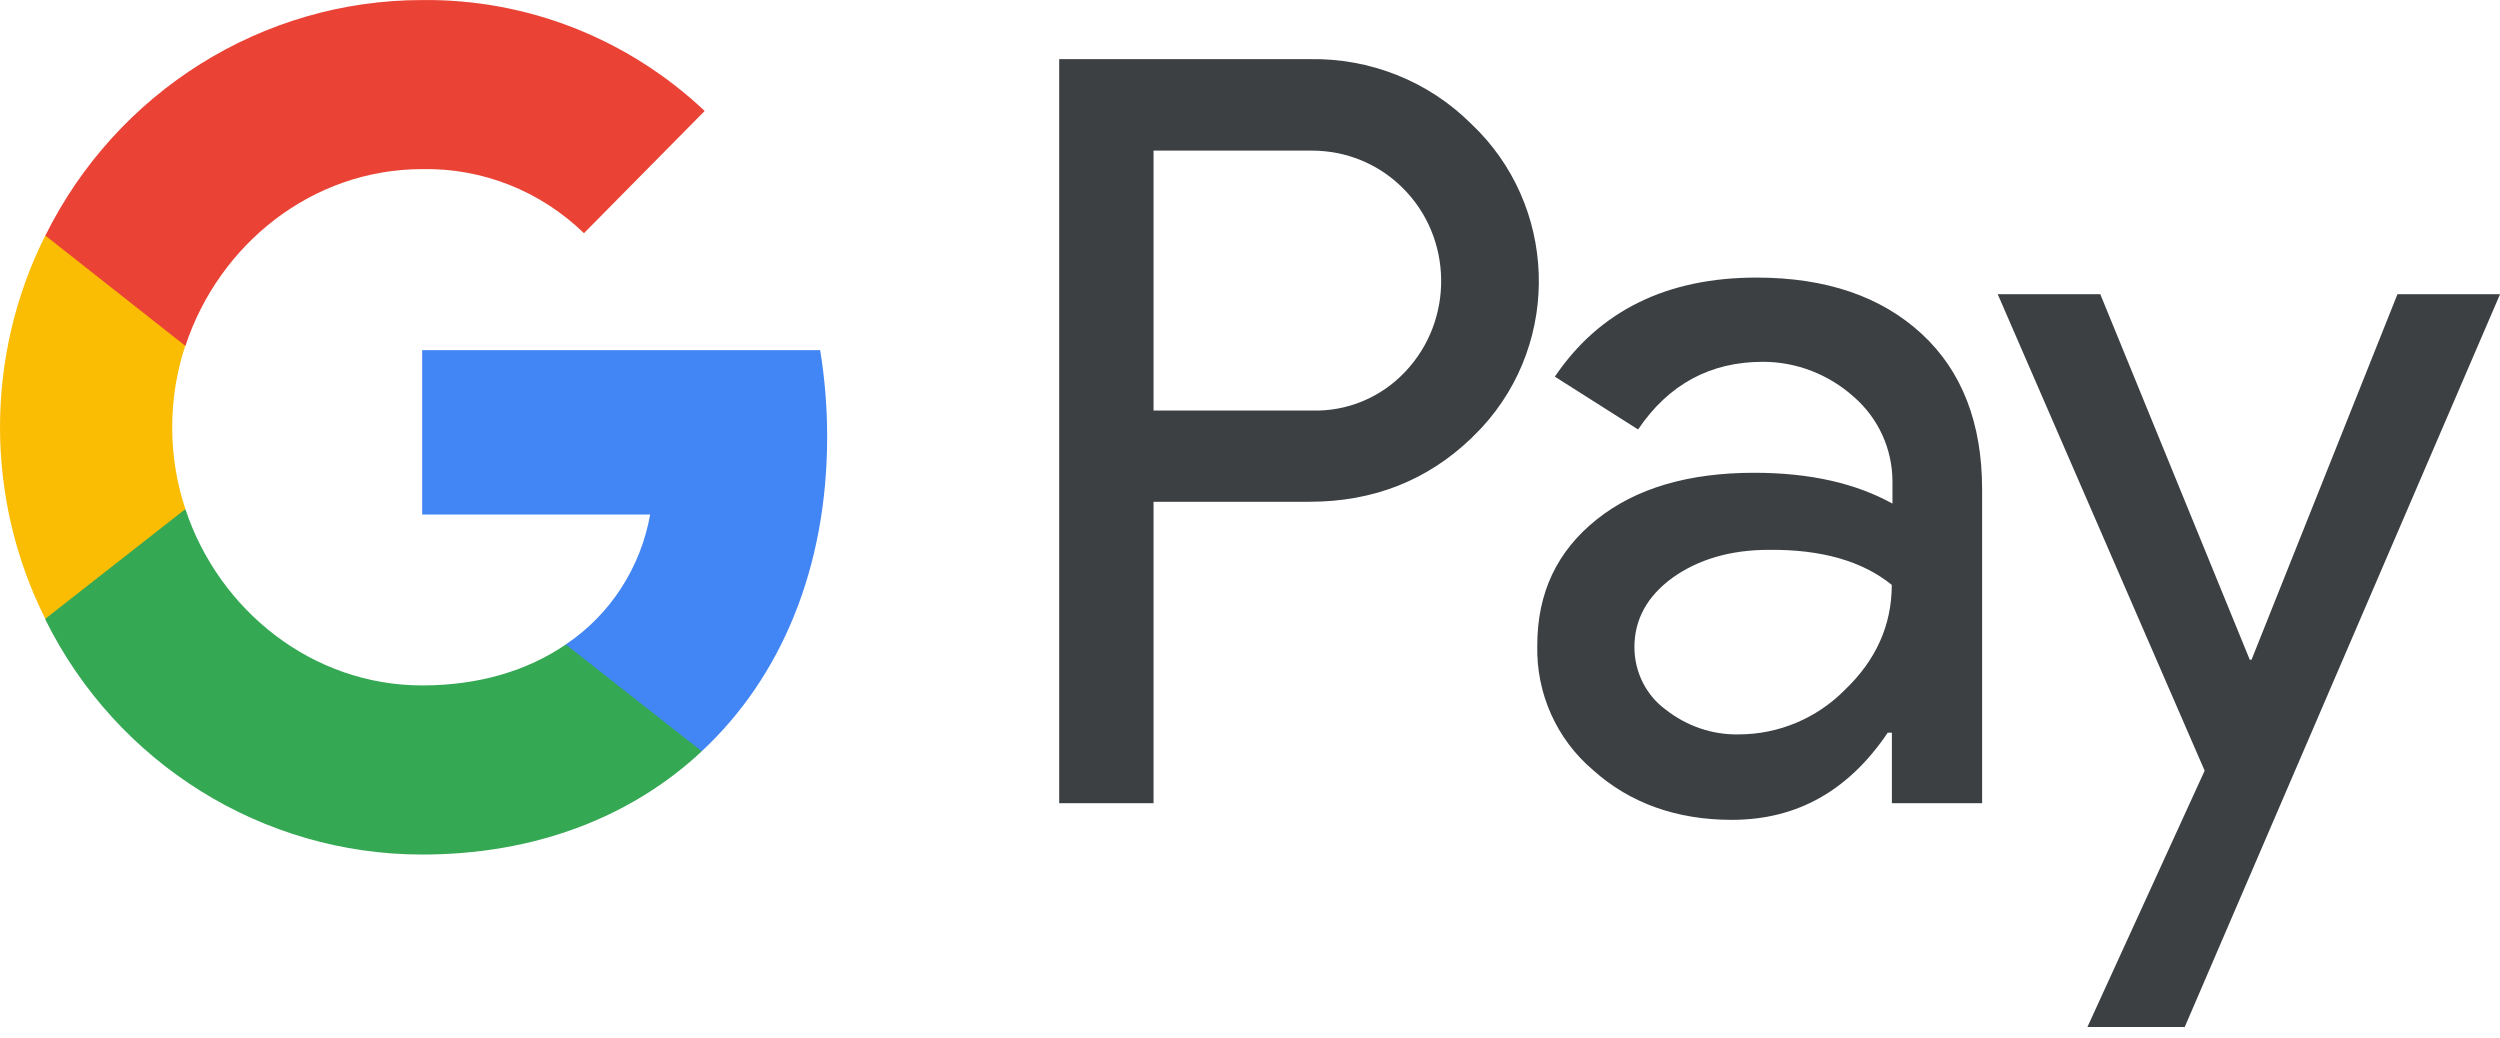
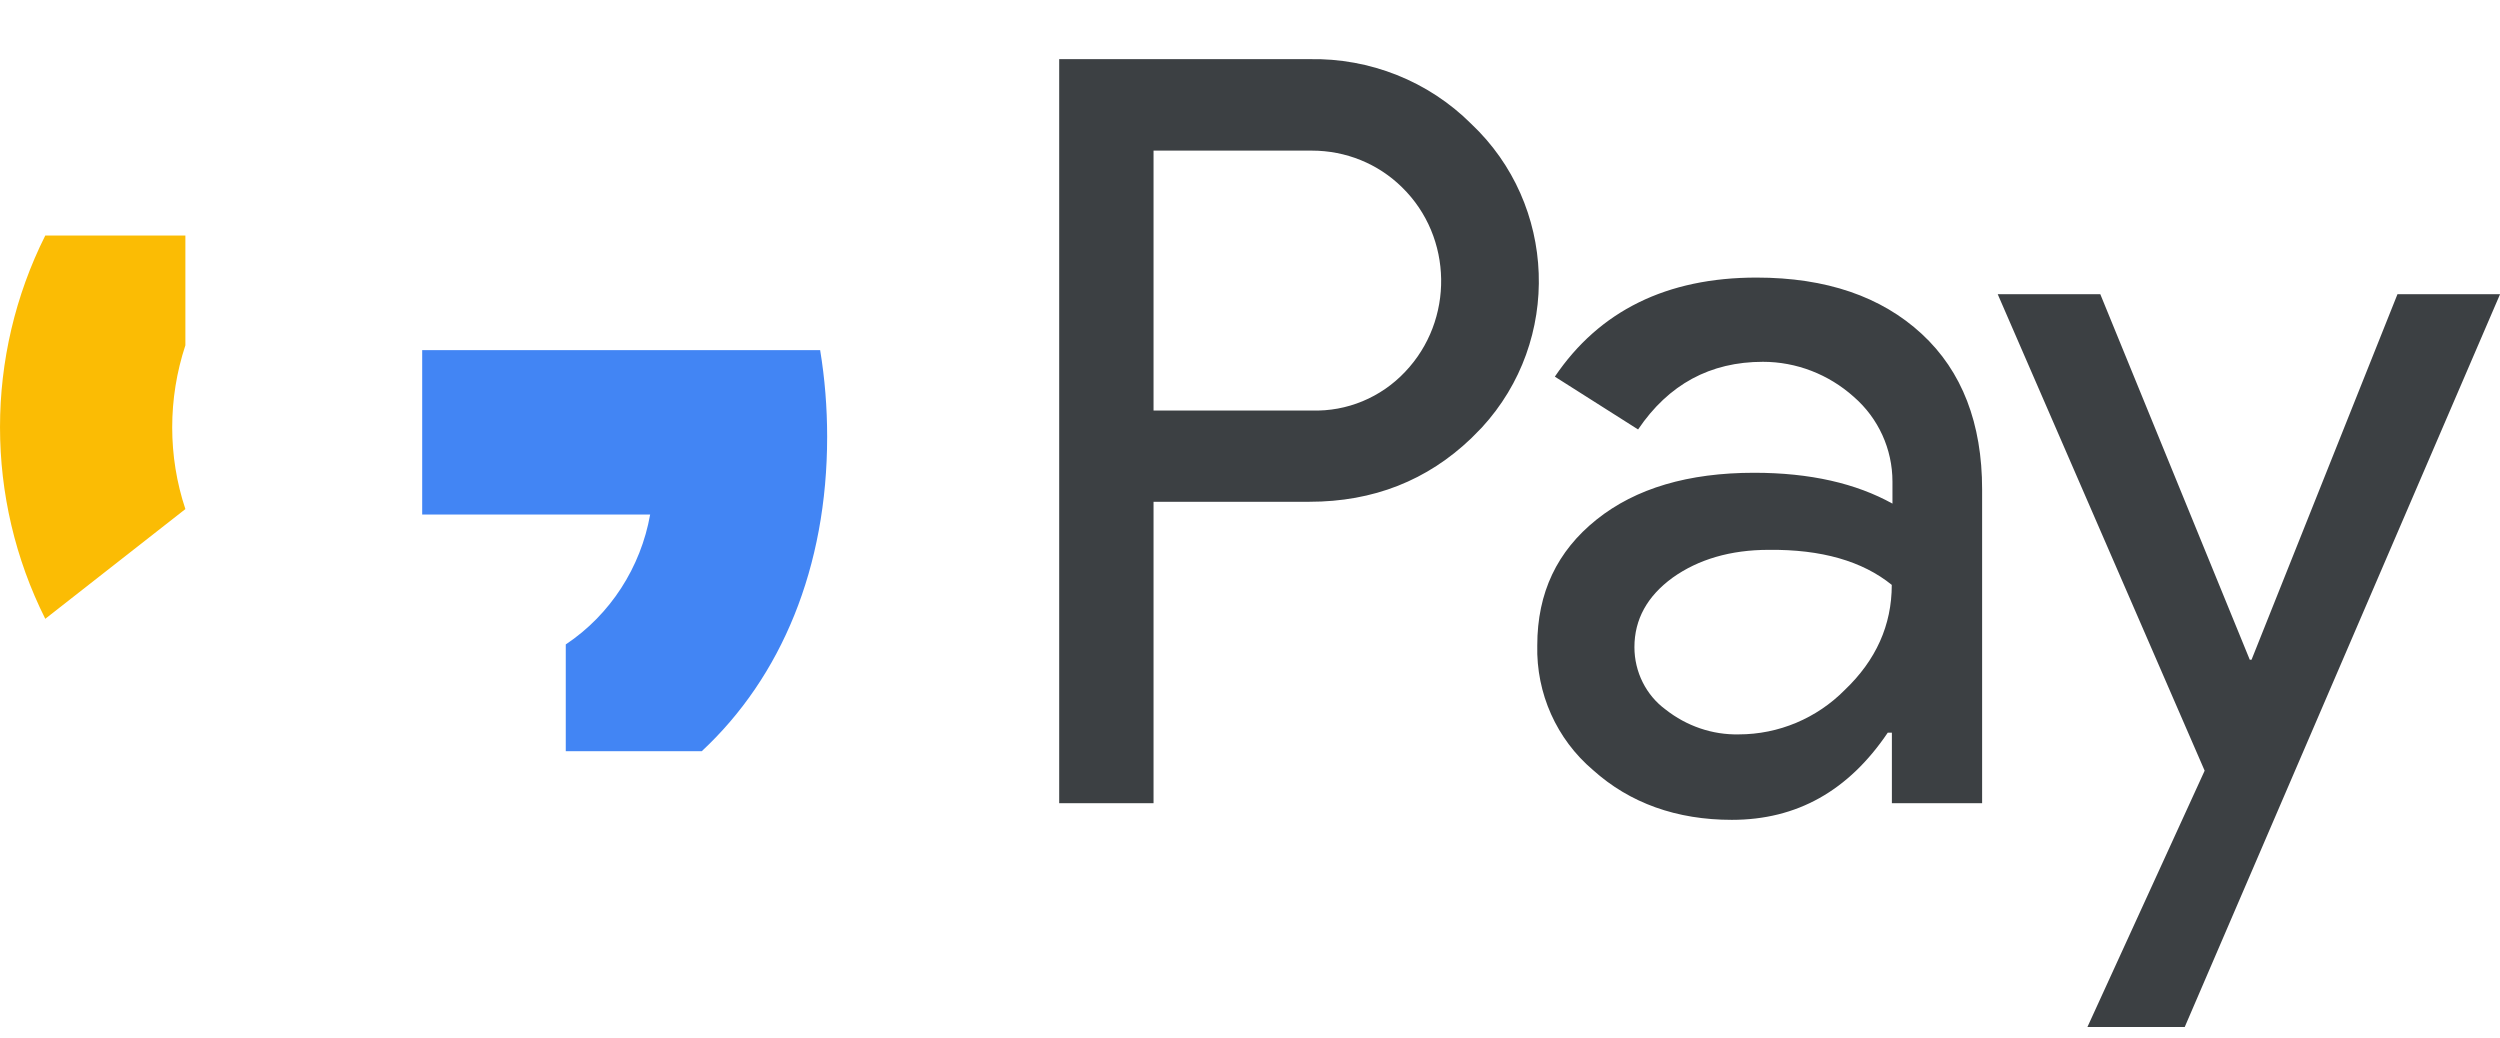
<svg xmlns="http://www.w3.org/2000/svg" width="65" height="27" viewBox="0 0 65 27" fill="none">
  <path fill-rule="evenodd" clip-rule="evenodd" d="M29.992 20.883V13.046H34.046C35.707 13.046 37.109 12.491 38.252 11.396L38.526 11.118C40.614 8.85 40.477 5.318 38.252 3.22C37.139 2.109 35.616 1.507 34.046 1.538H27.539V20.883H29.992ZM29.992 10.673V3.916H34.107C34.991 3.916 35.83 4.255 36.455 4.872C37.78 6.168 37.811 8.328 36.531 9.67C35.906 10.333 35.022 10.704 34.107 10.673H29.992ZM49.966 8.682C48.914 7.71 47.482 7.217 45.668 7.217C43.337 7.217 41.584 8.081 40.426 9.793L42.59 11.166C43.383 9.993 44.465 9.407 45.836 9.407C46.705 9.407 47.543 9.731 48.198 10.317C48.838 10.873 49.204 11.675 49.204 12.523V13.094C48.259 12.57 47.07 12.292 45.608 12.292C43.901 12.292 42.529 12.693 41.508 13.511C40.487 14.328 39.969 15.408 39.969 16.781C39.939 18.03 40.472 19.218 41.417 20.02C42.377 20.884 43.596 21.316 45.028 21.316C46.72 21.316 48.061 20.561 49.082 19.049H49.189V20.884H51.535V12.724C51.535 11.011 51.017 9.654 49.966 8.682ZM43.303 18.446C42.8 18.076 42.495 17.474 42.495 16.826C42.495 16.101 42.83 15.5 43.486 15.021C44.156 14.543 44.994 14.296 45.985 14.296C47.357 14.281 48.424 14.589 49.186 15.207C49.186 16.256 48.774 17.166 47.966 17.937C47.235 18.677 46.244 19.094 45.208 19.094C44.522 19.109 43.851 18.878 43.303 18.446ZM56.803 26.702L65.001 7.65H62.334L58.54 17.153H58.494L54.608 7.65H51.941L57.321 20.038L54.273 26.702H56.803Z" fill="#3C4043" />
  <path d="M21.506 11.356C21.506 10.6 21.446 9.844 21.324 9.104H10.977V13.377H16.904C16.661 14.75 15.868 15.984 14.71 16.755V19.532H18.245C20.318 17.603 21.506 14.75 21.506 11.356Z" fill="#4285F4" />
-   <path d="M10.977 22.218C13.934 22.218 16.433 21.23 18.246 19.533L14.711 16.757C13.72 17.435 12.455 17.821 10.977 17.821C8.112 17.821 5.689 15.862 4.821 13.239H1.179V16.109C3.038 19.857 6.832 22.218 10.977 22.218Z" fill="#34A853" />
  <path d="M4.82 13.236C4.363 11.863 4.363 10.366 4.82 8.978V6.124H1.177C-0.392 9.255 -0.392 12.958 1.177 16.089L4.82 13.236Z" fill="#FBBC04" />
-   <path d="M10.977 4.397C12.547 4.366 14.056 4.968 15.183 6.063L18.322 2.885C16.326 1.003 13.705 -0.03 10.977 0.001C6.832 0.001 3.038 2.376 1.179 6.125L4.821 8.994C5.689 6.356 8.112 4.397 10.977 4.397Z" fill="#EA4335" />
</svg>